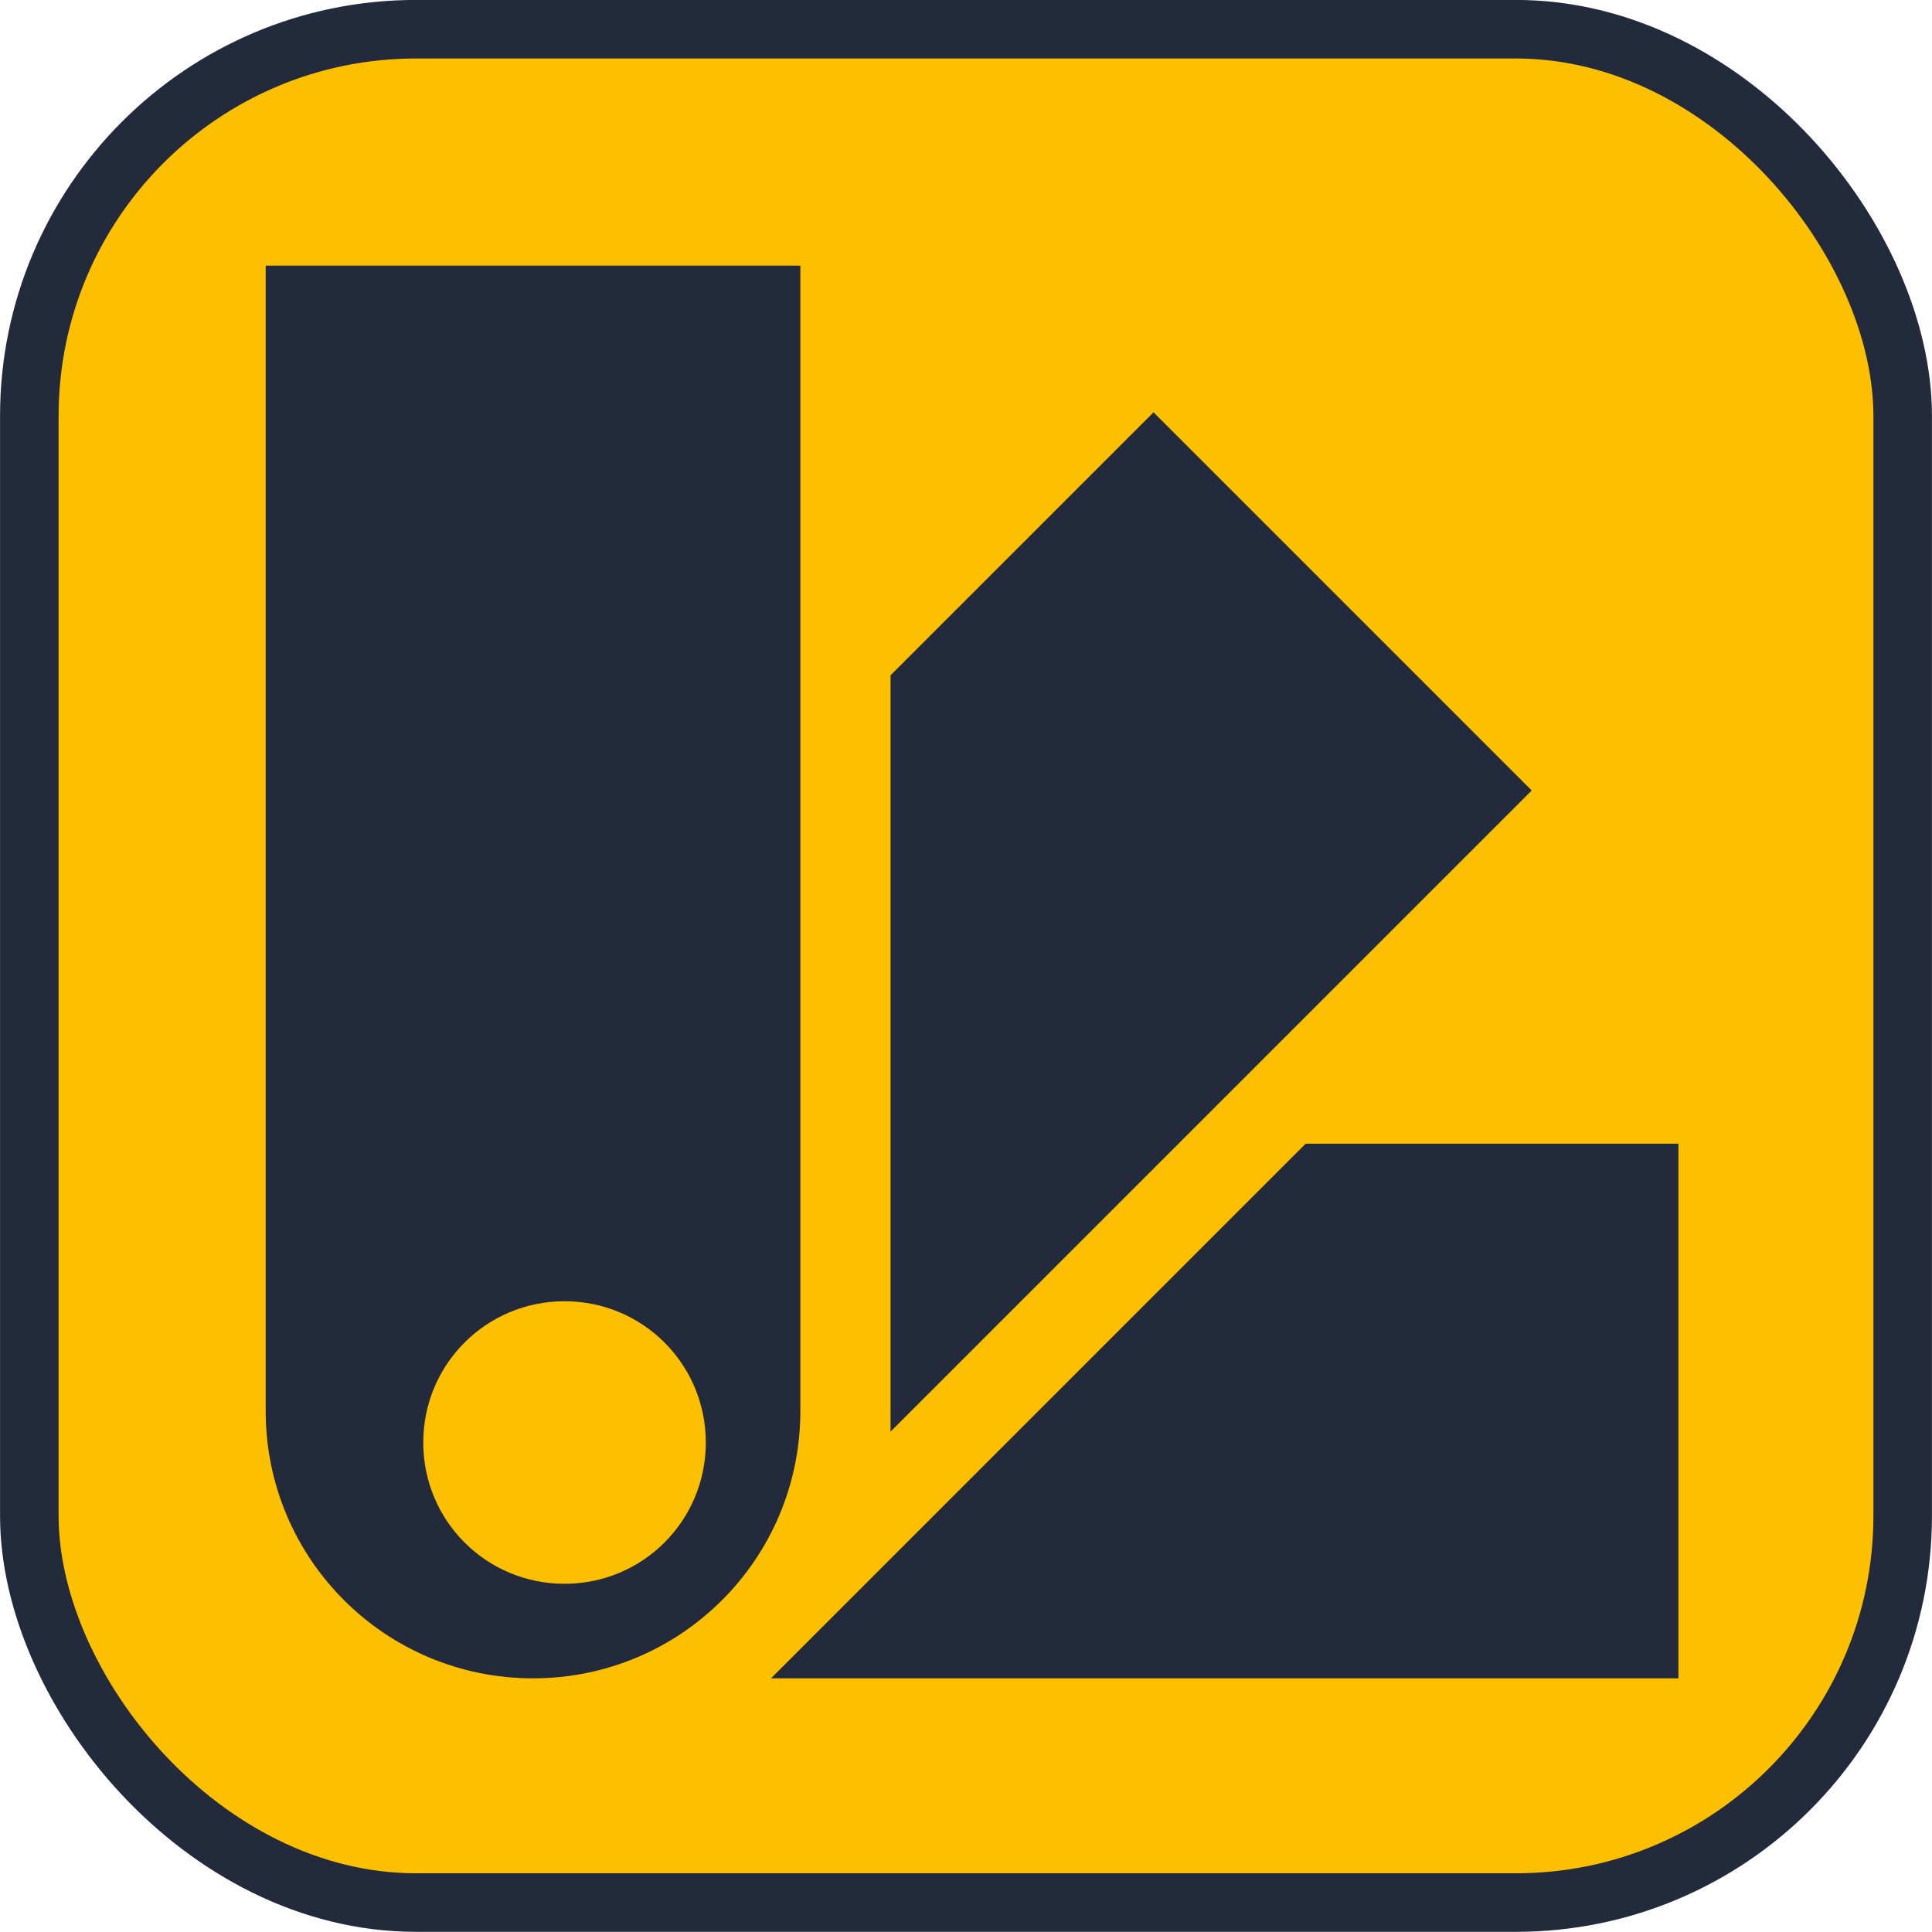
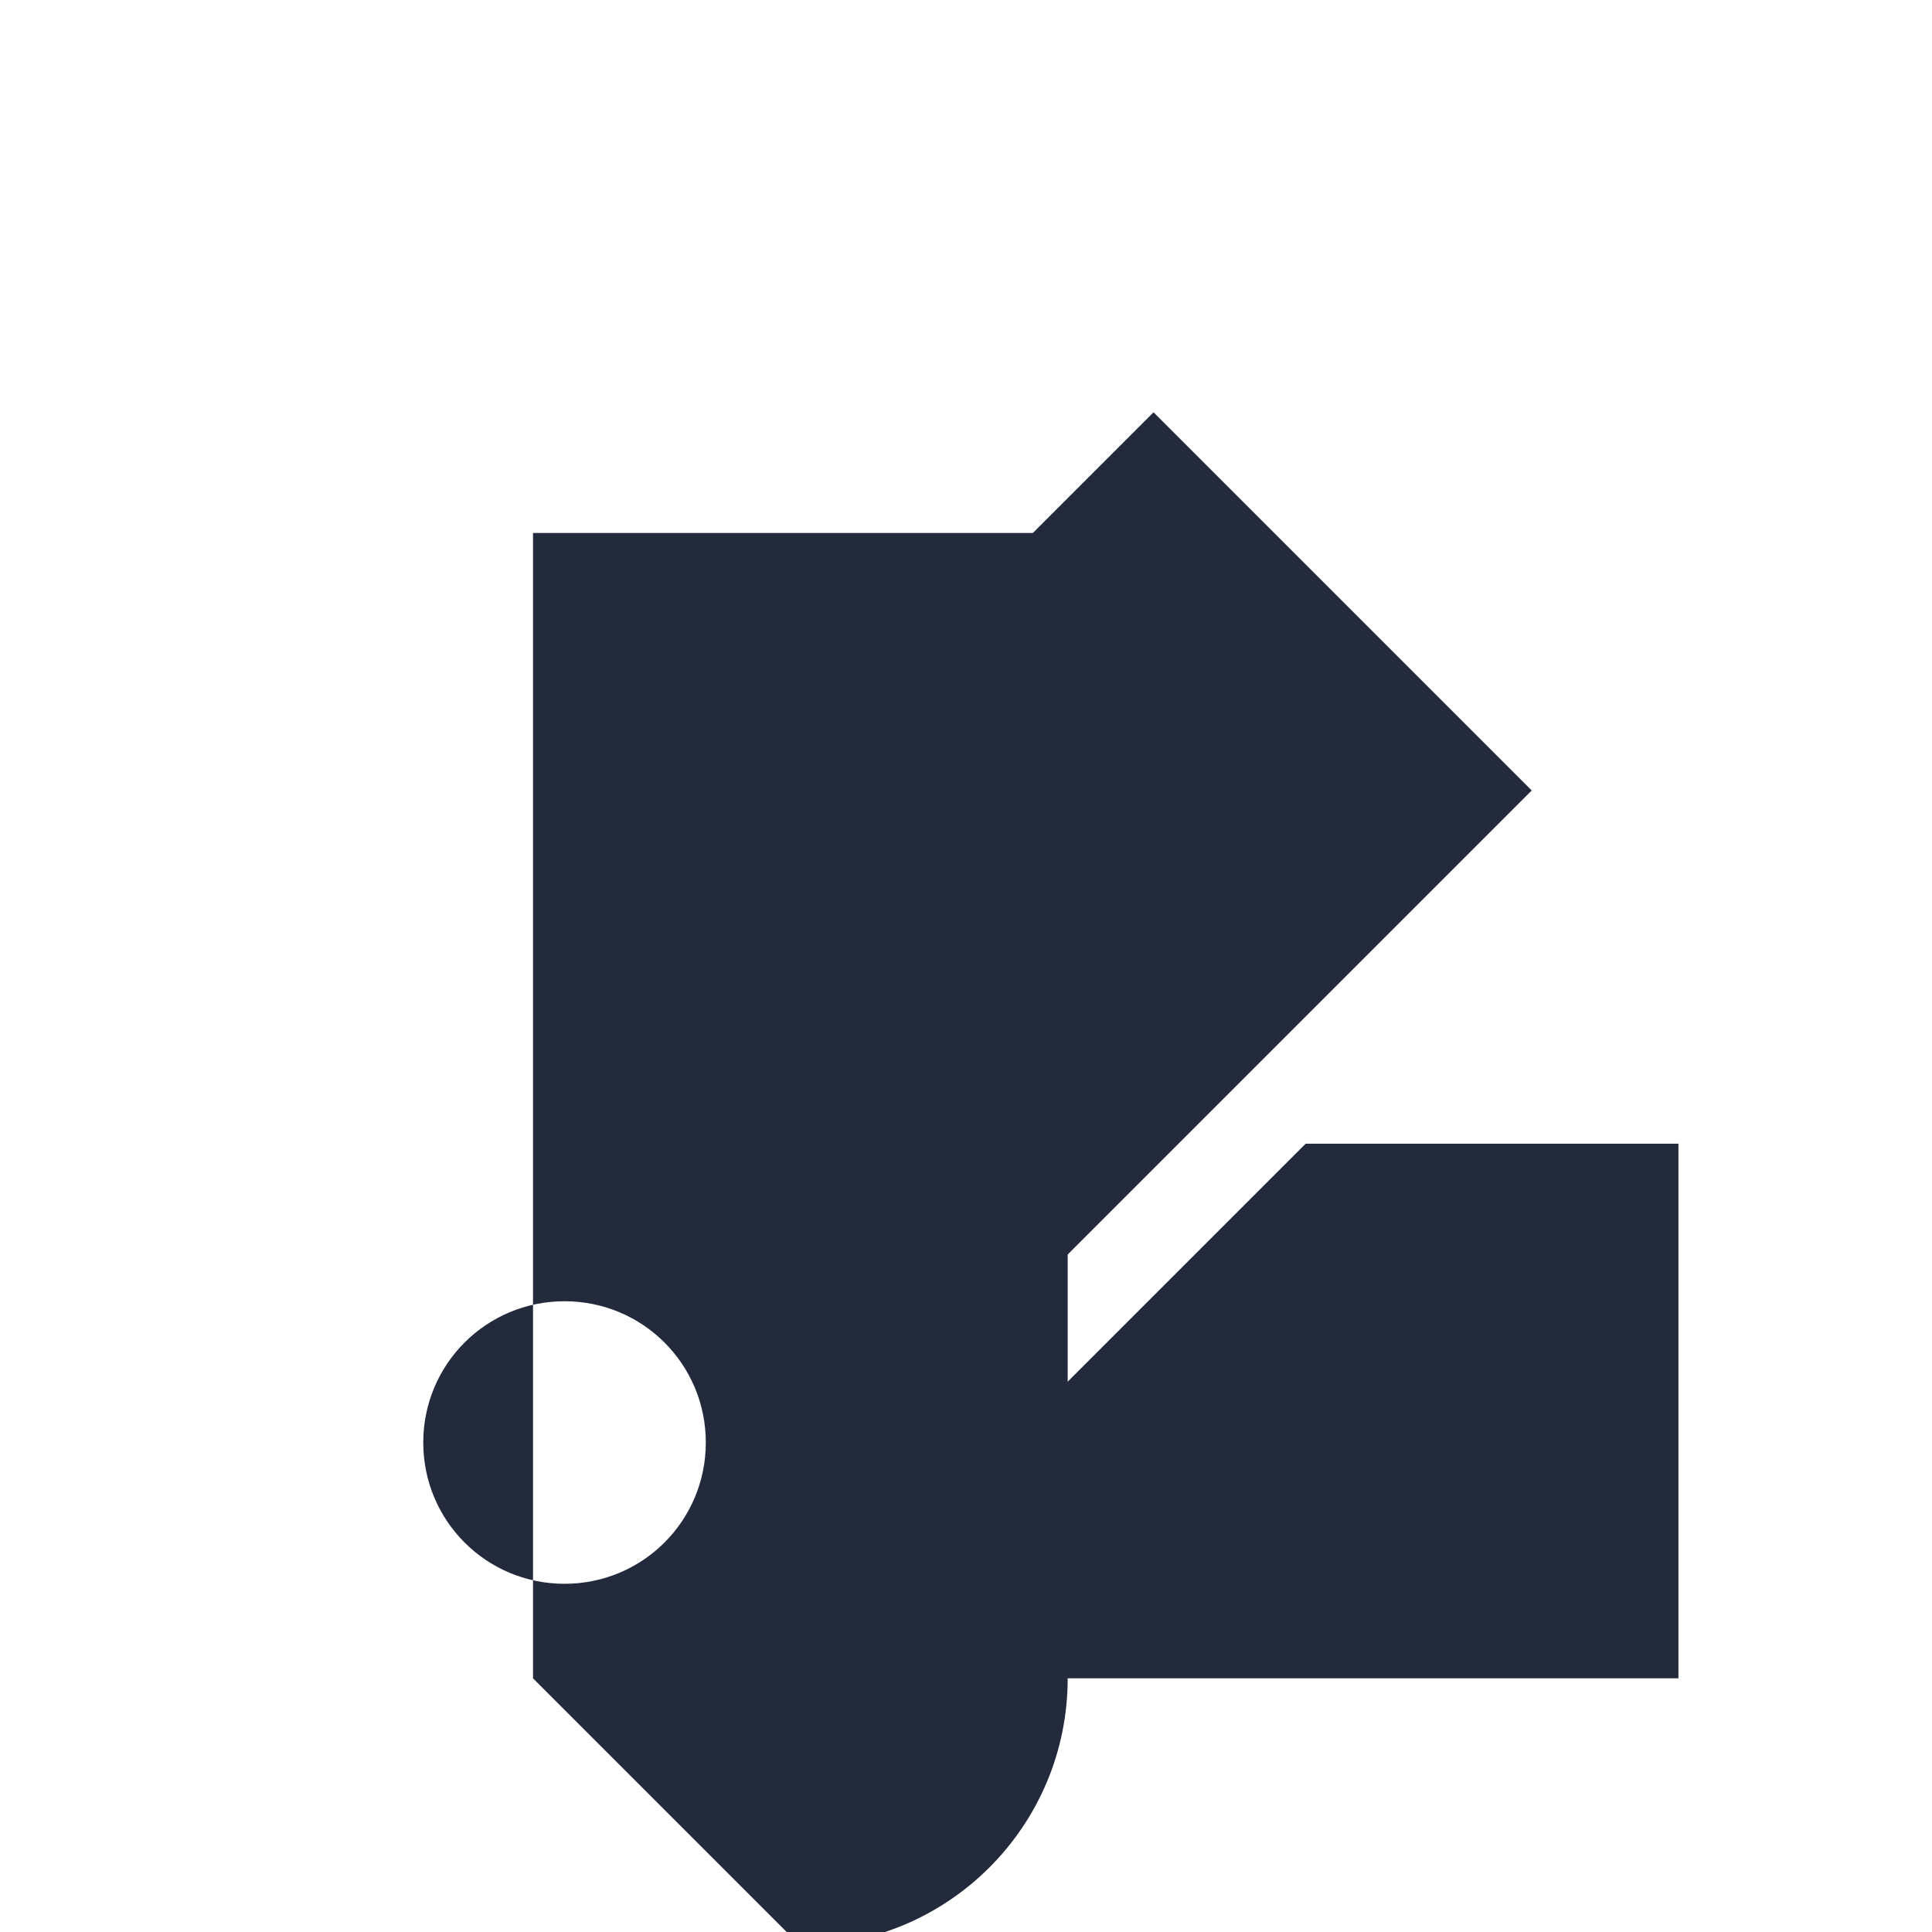
<svg xmlns="http://www.w3.org/2000/svg" width="64" height="64" overflow="hidden" preserveAspectRatio="xMinYMin" version="1.1" viewBox="222.49 144.71 128 170.67">
  <desc>Created with Logotizer</desc>
-   <rect x="225.08" y="147.29" width="165.49" height="165.49" ry="34.168" fill="#fdc000" stroke="#232a3c" stroke-linecap="square" stroke-linejoin="round" stroke-miterlimit="0" stroke-width="5.172" style="paint-order:normal" />
-   <path d="m272.36 259.66c-6.912 0-12.48 5.568-12.48 12.48s5.568 12.48 12.48 12.48 12.48-5.568 12.48-12.48-5.568-12.48-12.48-12.48zm-2.784 33.312c-13.056 0-23.616-10.56-23.616-23.616v-101.18h47.232v101.18c0 13.056-10.56 23.616-23.616 23.616zm31.584-88.608 23.232-23.232 33.408 33.408-56.64 56.64zm-10.56 88.608 47.232-47.232h32.928v47.232z" fill="#232a3c" />
+   <path d="m272.36 259.66c-6.912 0-12.48 5.568-12.48 12.48s5.568 12.48 12.48 12.48 12.48-5.568 12.48-12.48-5.568-12.48-12.48-12.48zm-2.784 33.312v-101.18h47.232v101.18c0 13.056-10.56 23.616-23.616 23.616zm31.584-88.608 23.232-23.232 33.408 33.408-56.64 56.64zm-10.56 88.608 47.232-47.232h32.928v47.232z" fill="#232a3c" />
</svg>